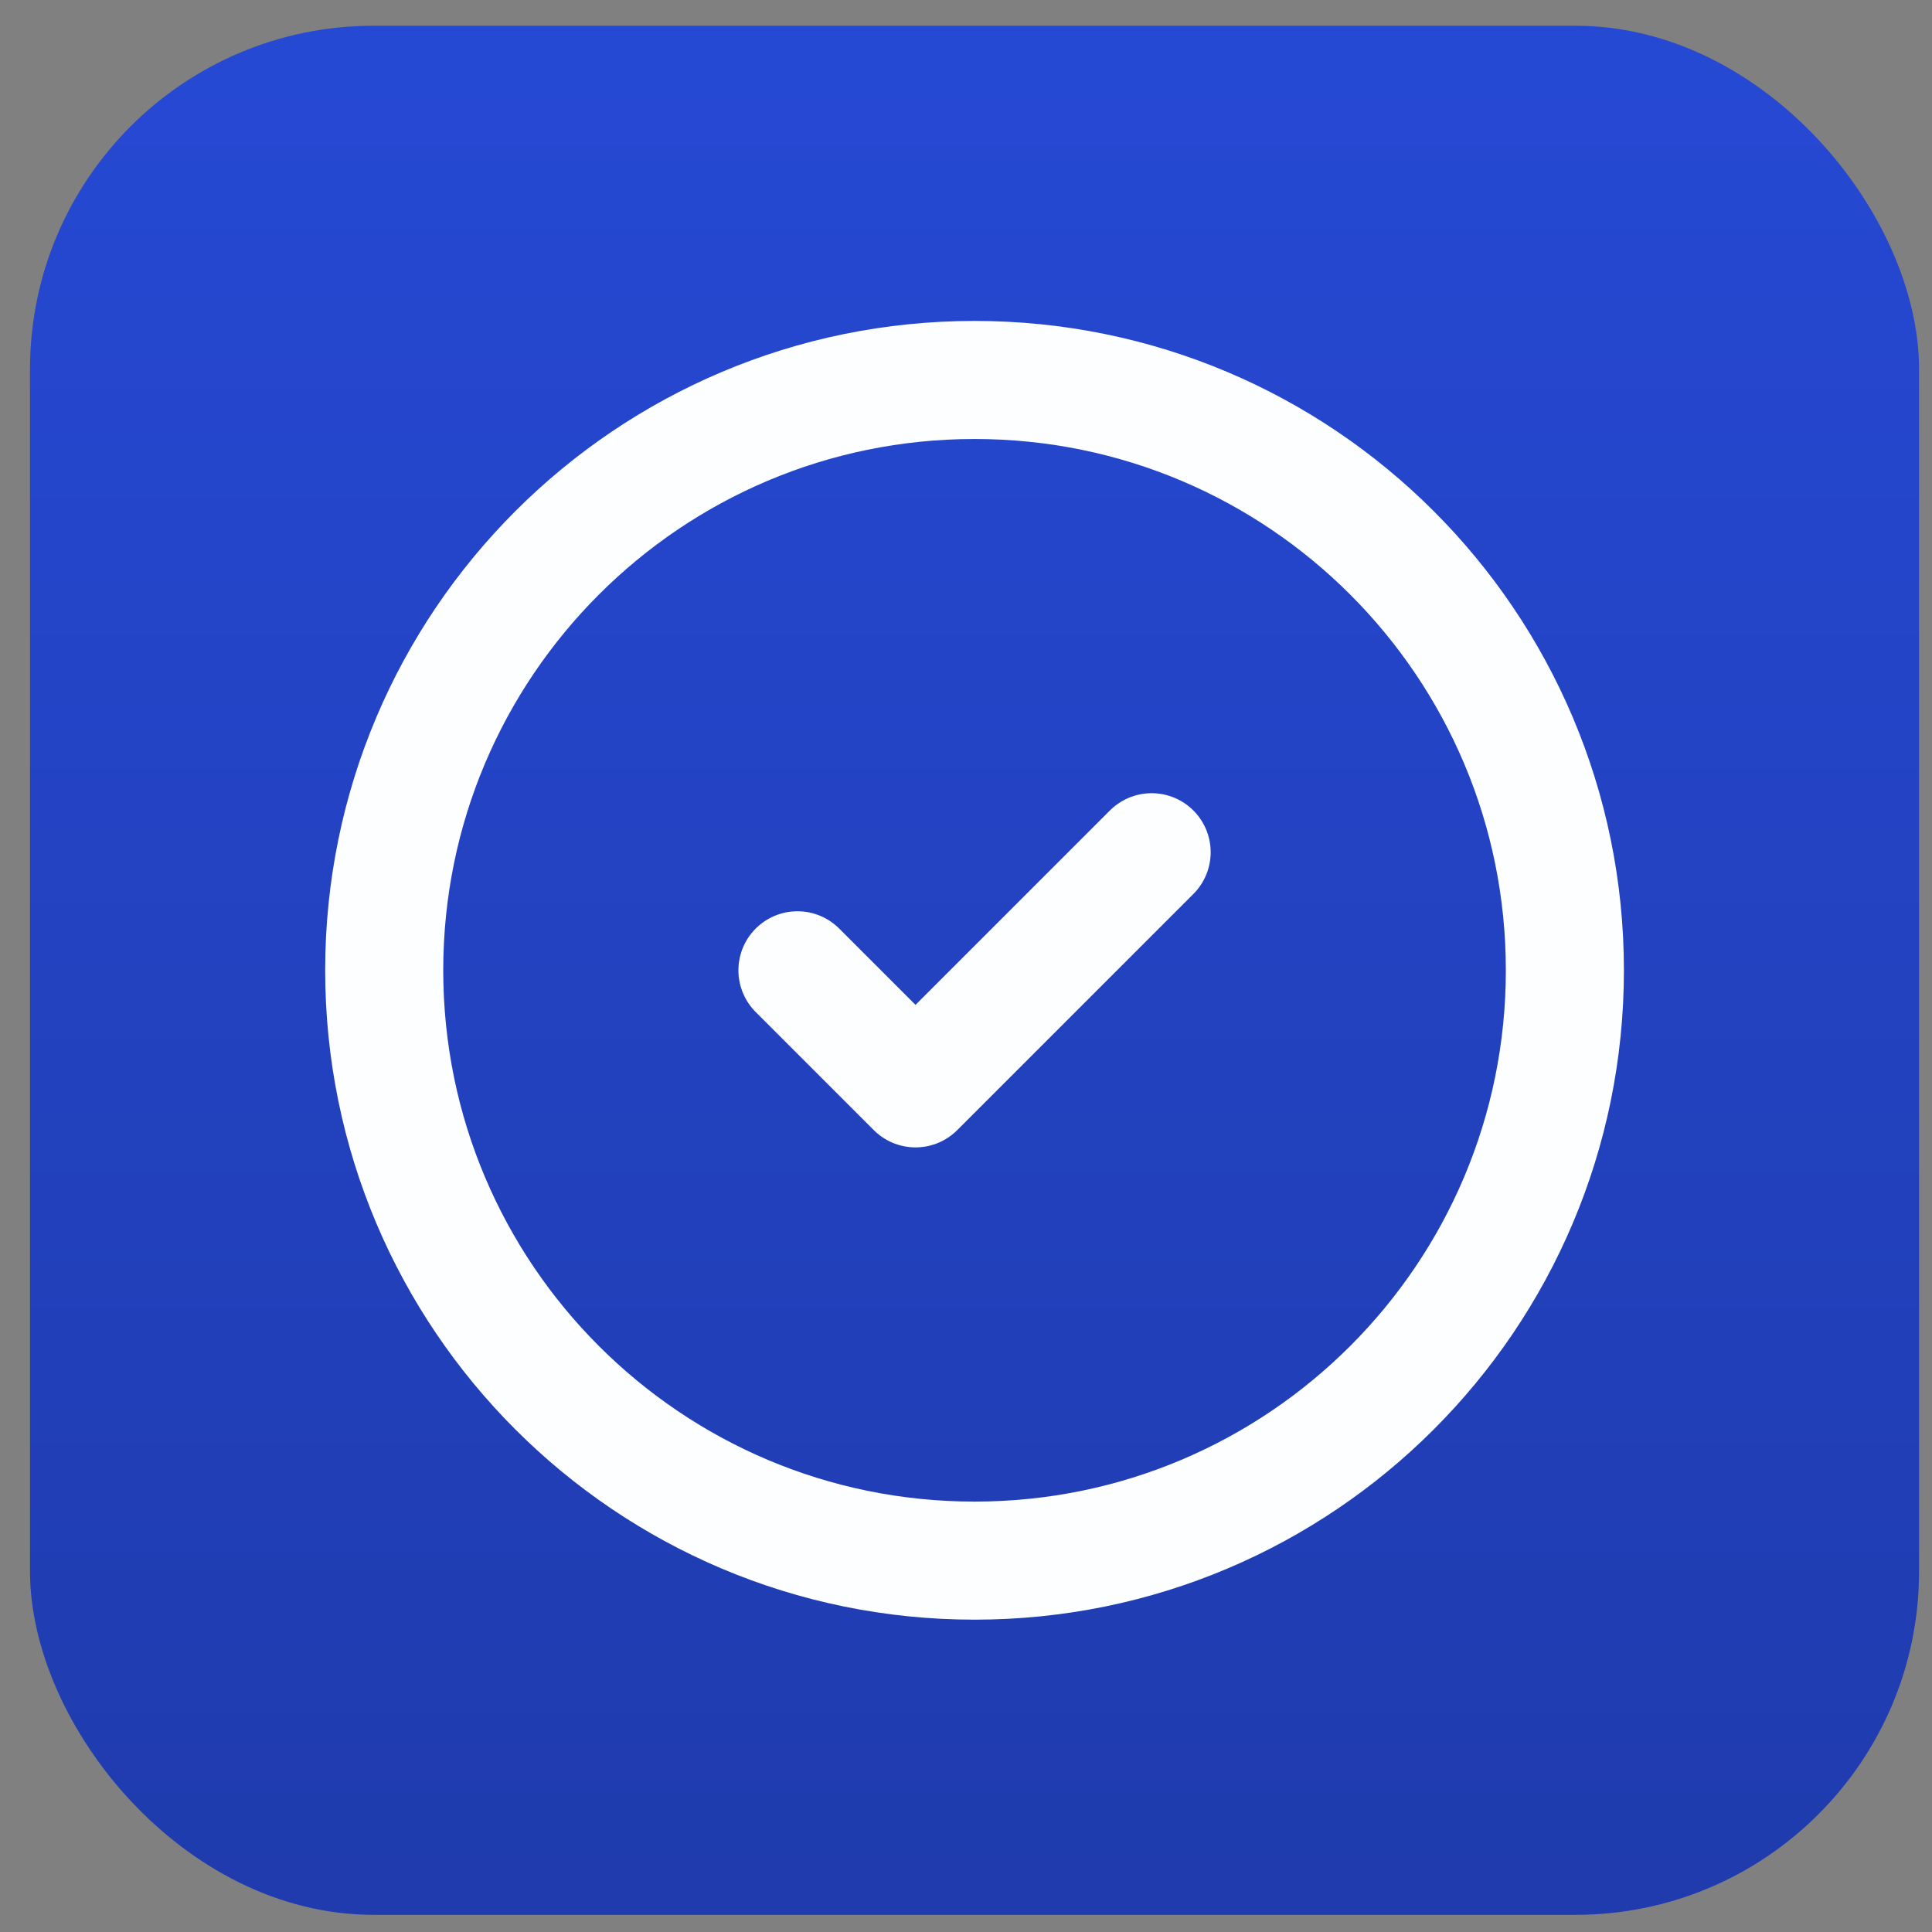
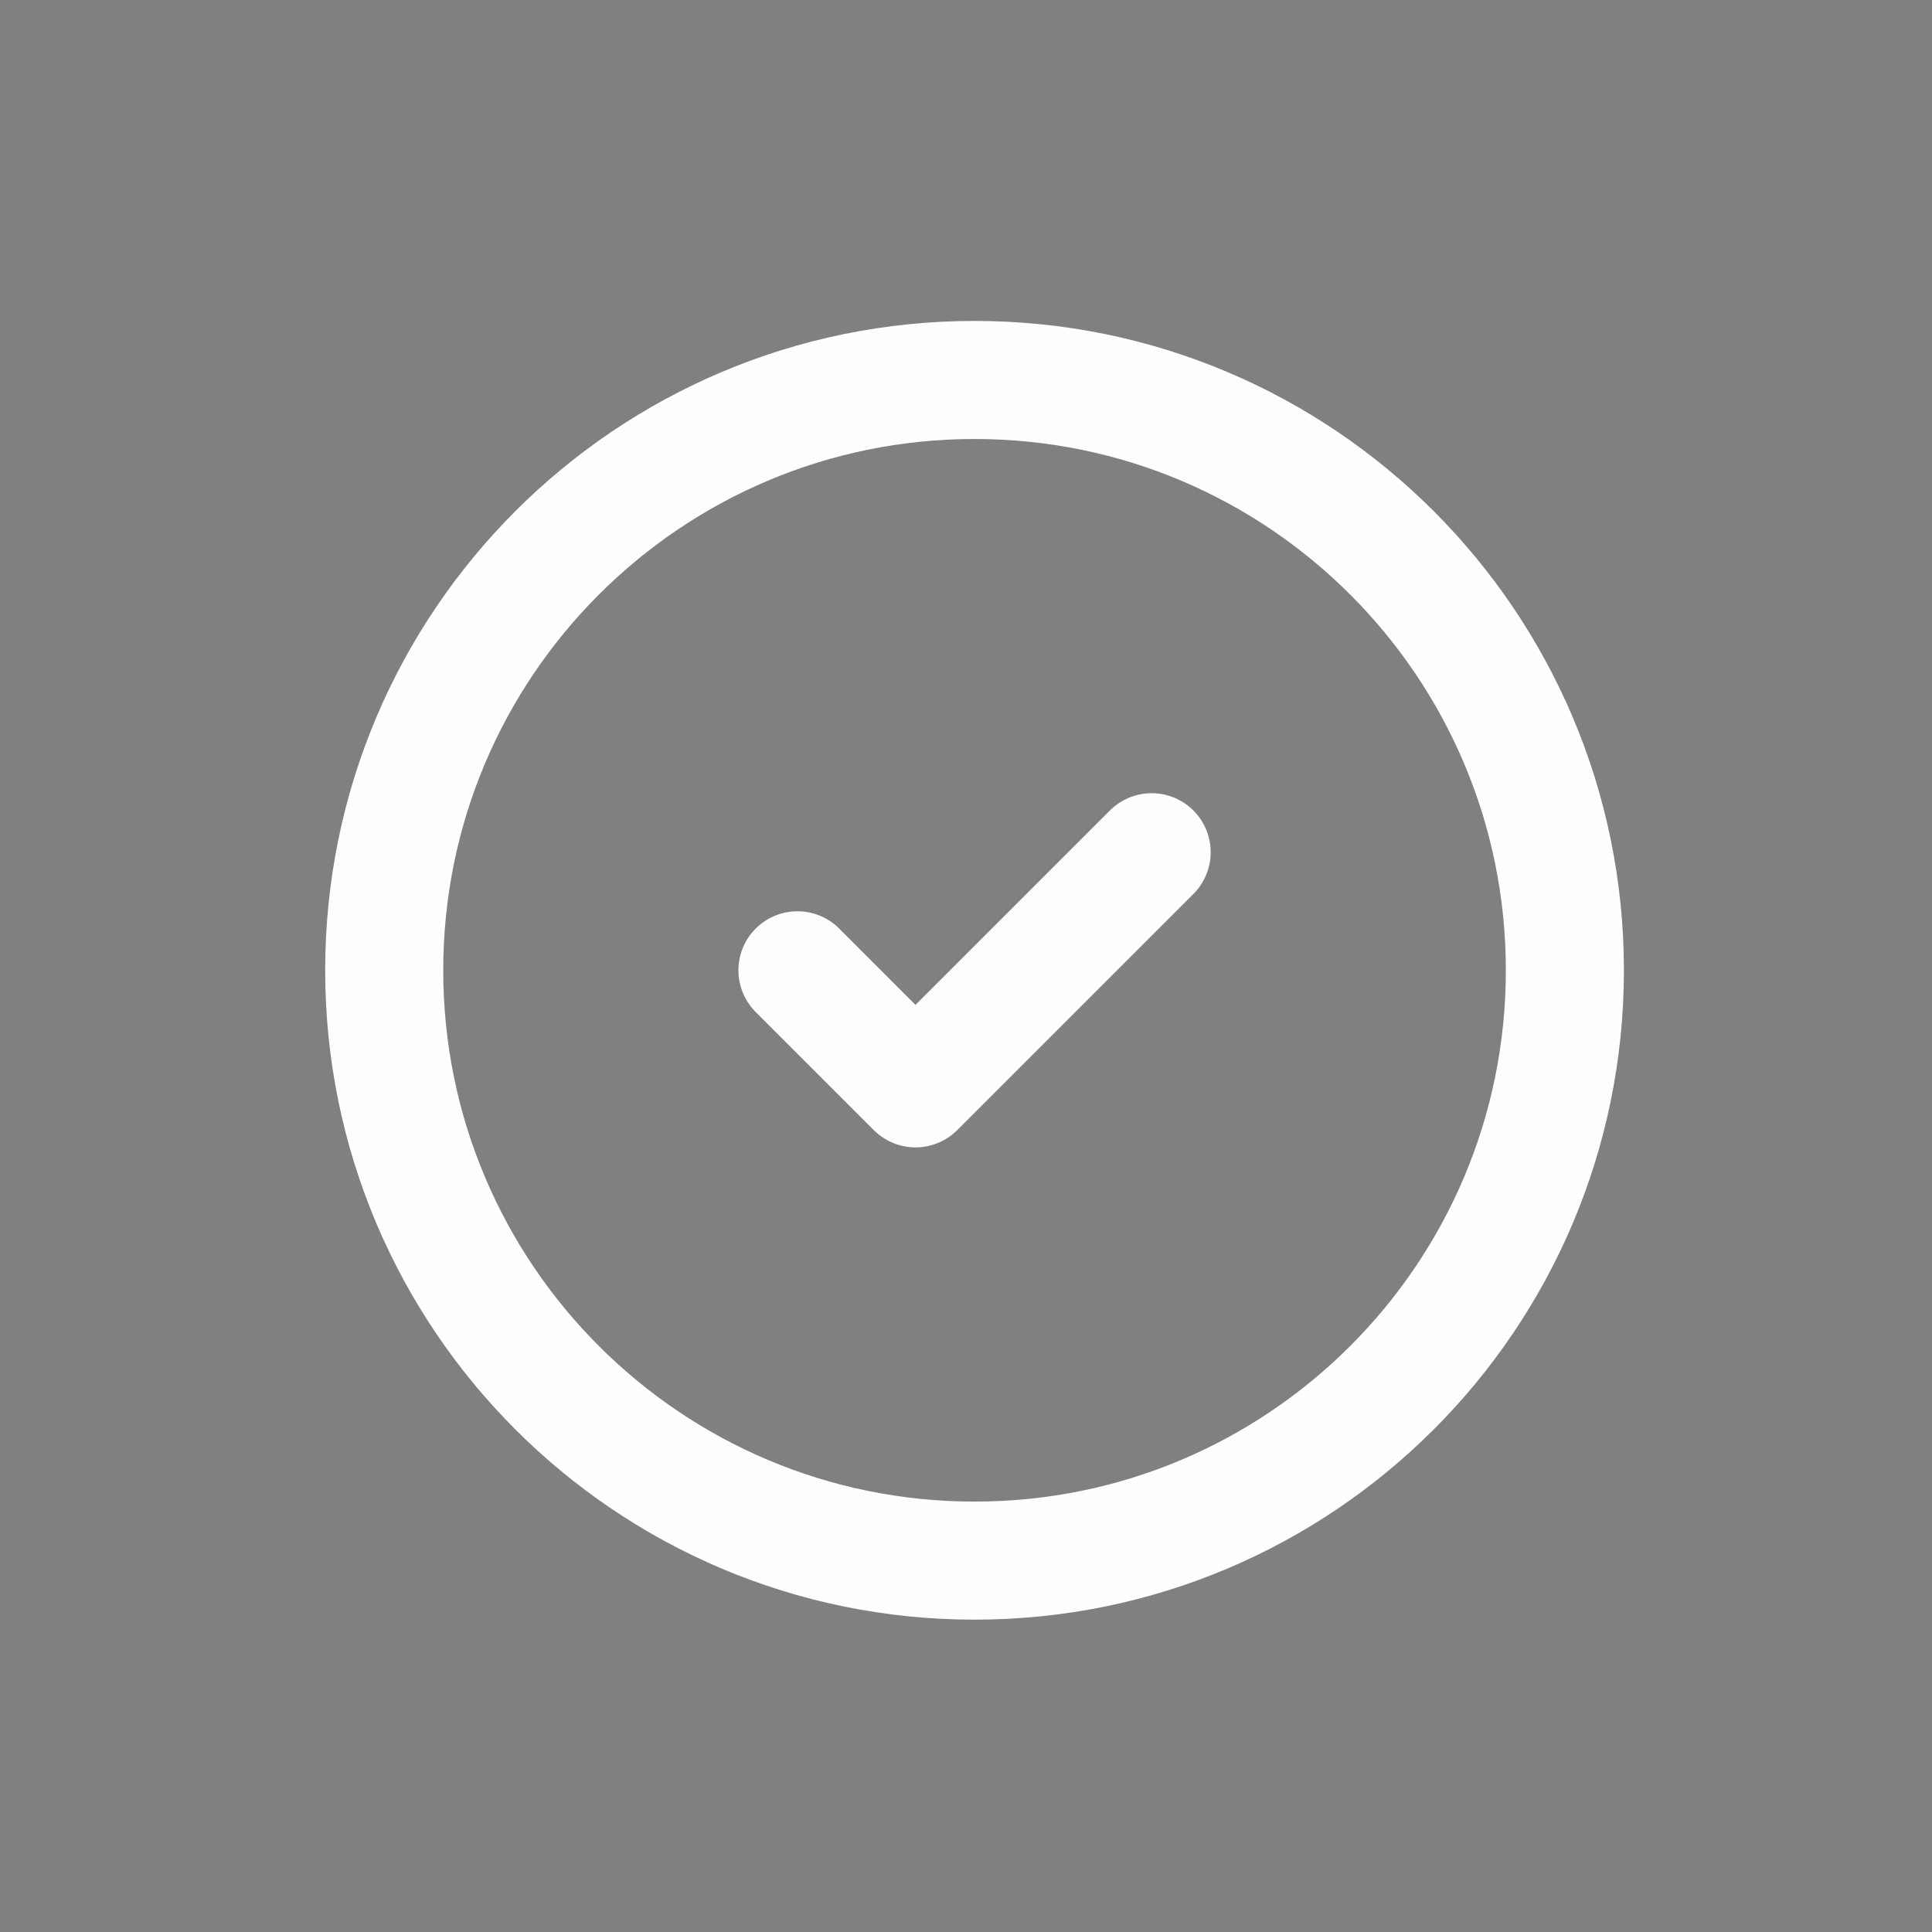
<svg xmlns="http://www.w3.org/2000/svg" width="45" height="45" viewBox="0 0 45 45" fill="none">
  <rect x="0" y="0" width="45" height="45" fill="#808080" stroke="none" />
-   <rect x="0.699" y="0.6" width="44" height="44" rx="8" fill="url(#paint0_linear_16626_1485)" />
-   <path d="M18.574 22.6L21.324 25.35L26.824 19.85M36.449 22.6C36.449 30.194 30.293 36.35 22.699 36.35C15.105 36.35 8.949 30.194 8.949 22.6C8.949 15.006 15.105 8.85 22.699 8.85C30.293 8.85 36.449 15.006 36.449 22.6Z" stroke="#FCFEFF" stroke-width="2.75" stroke-linecap="round" stroke-linejoin="round" />
+   <path d="M18.574 22.6L21.324 25.35L26.824 19.85M36.449 22.6C36.449 30.194 30.293 36.35 22.699 36.35C15.105 36.35 8.949 30.194 8.949 22.6C8.949 15.006 15.105 8.85 22.699 8.85C30.293 8.85 36.449 15.006 36.449 22.6" stroke="#FCFEFF" stroke-width="2.75" stroke-linecap="round" stroke-linejoin="round" />
  <defs>
    <linearGradient id="paint0_linear_16626_1485" x1="22.699" y1="0.6" x2="22.699" y2="44.6" gradientUnits="userSpaceOnUse">
      <stop stop-color="#2649D4" />
      <stop offset="1" stop-color="#1F3BAD" />
    </linearGradient>
  </defs>
</svg>